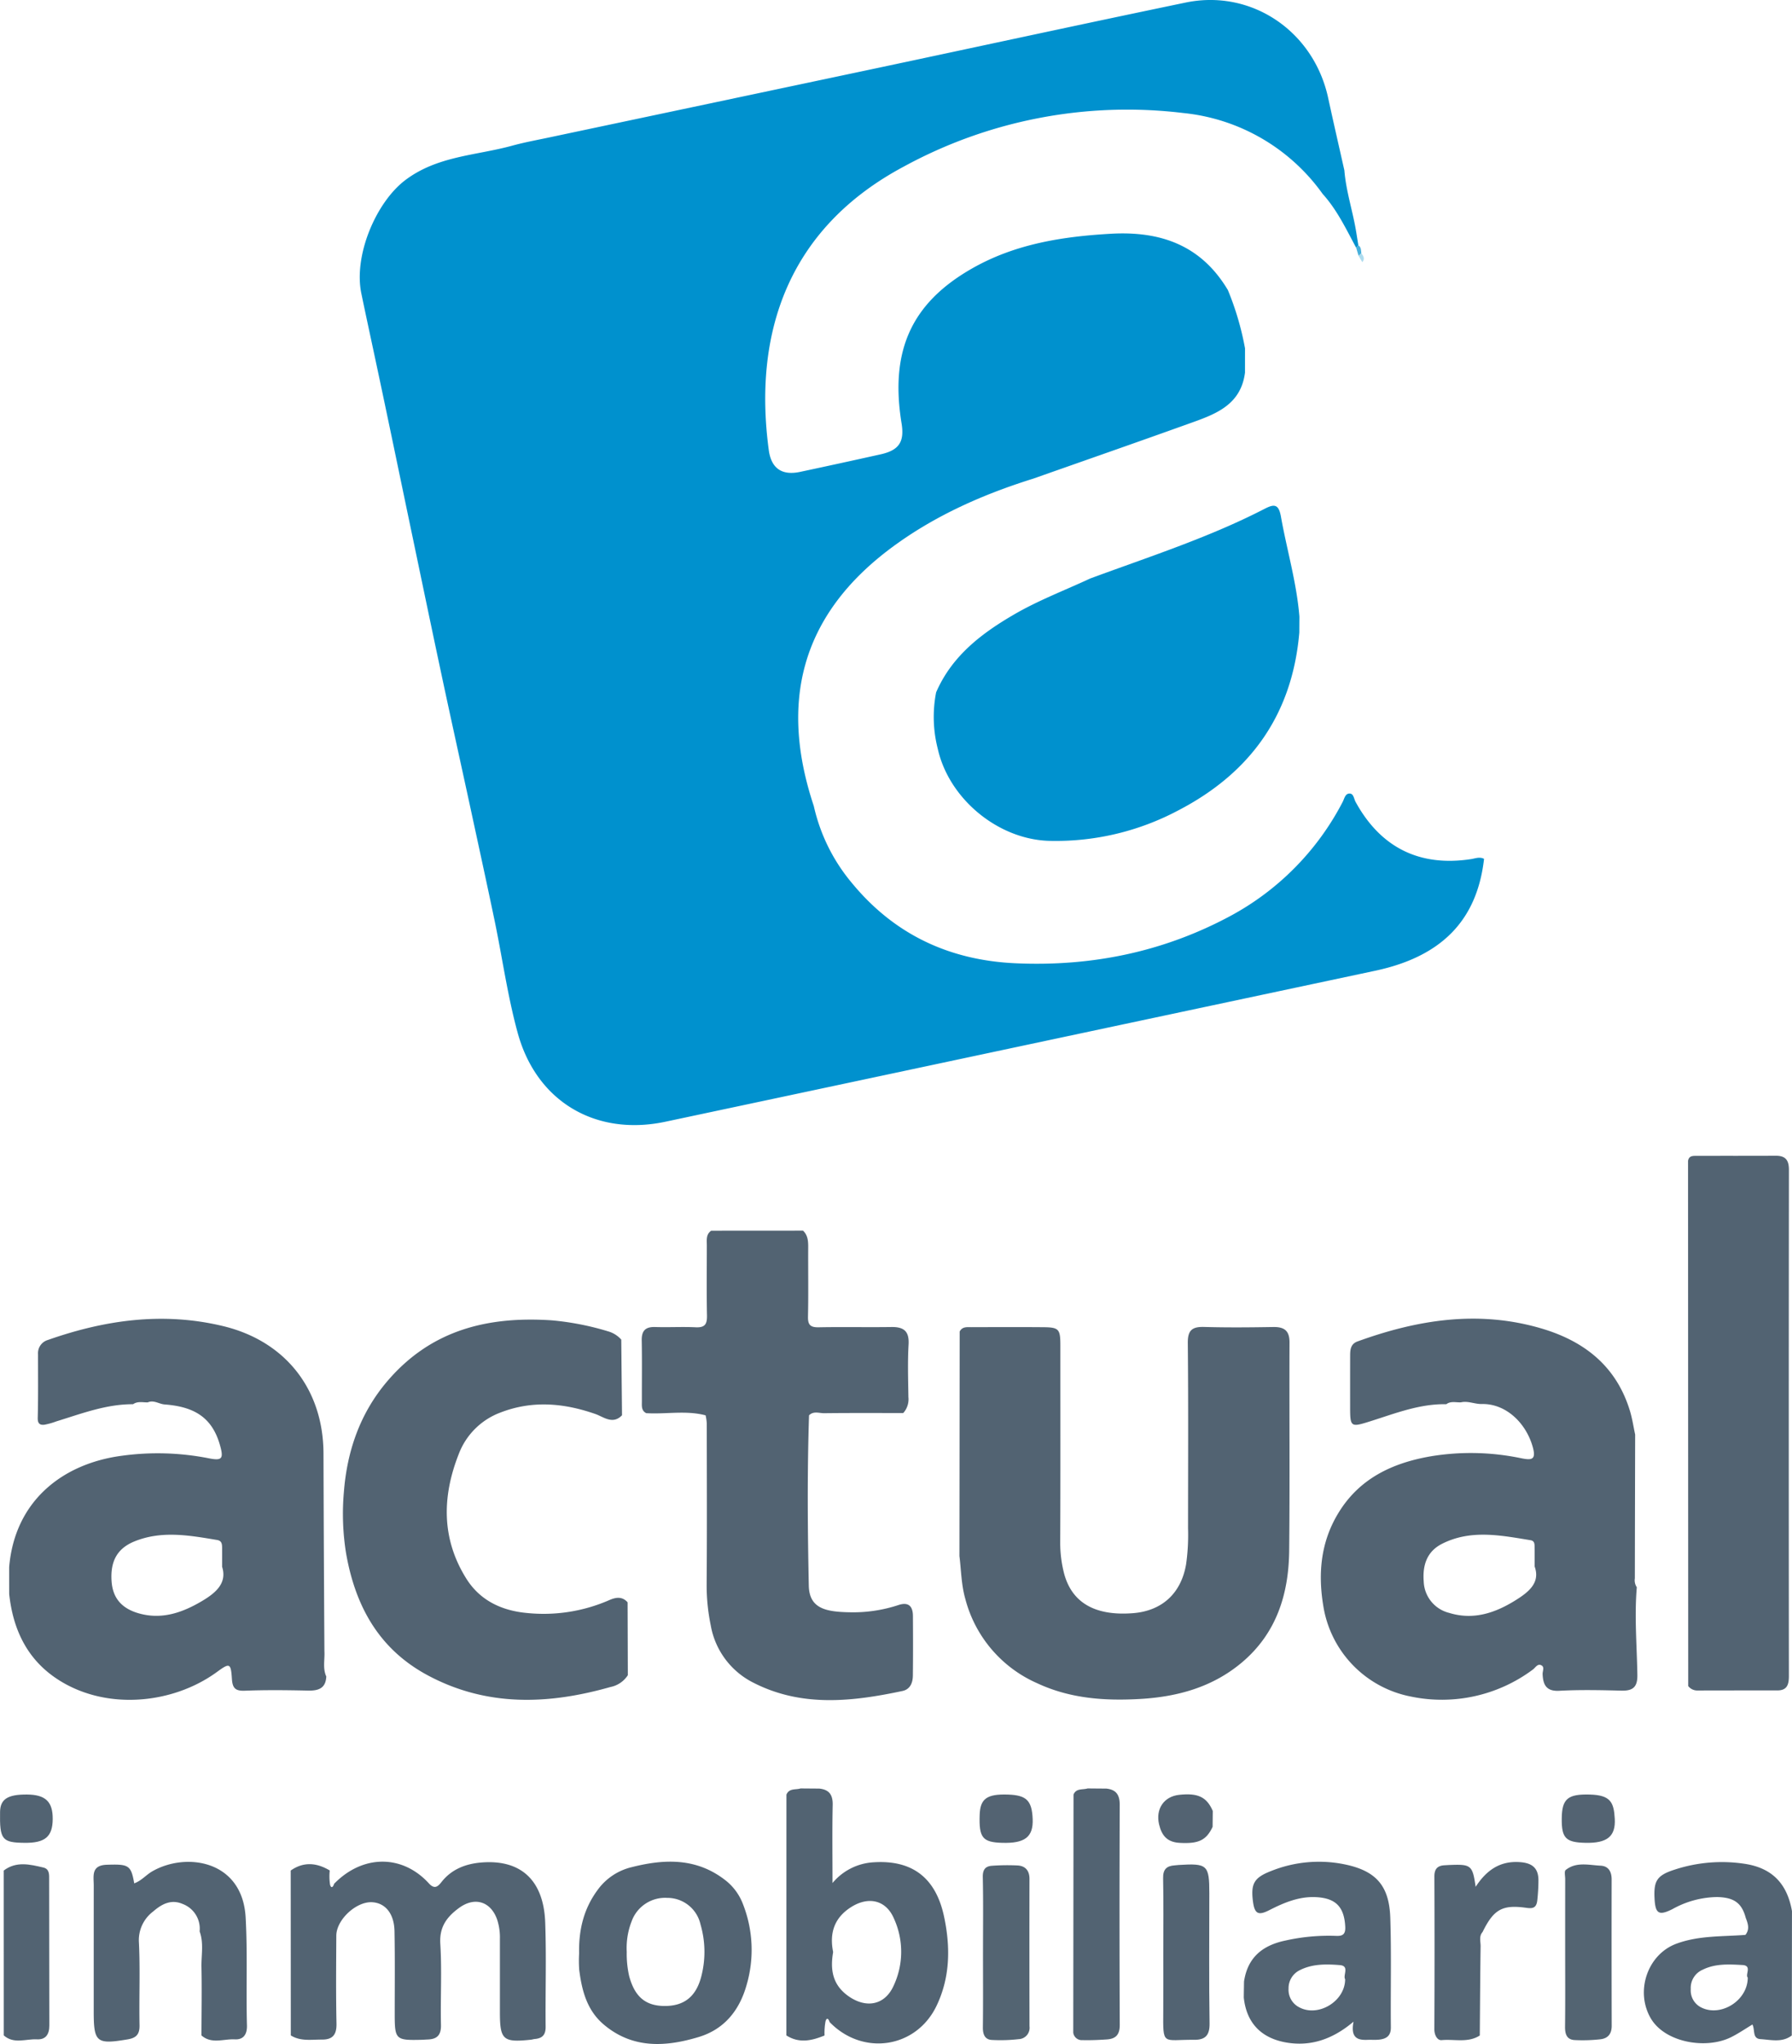
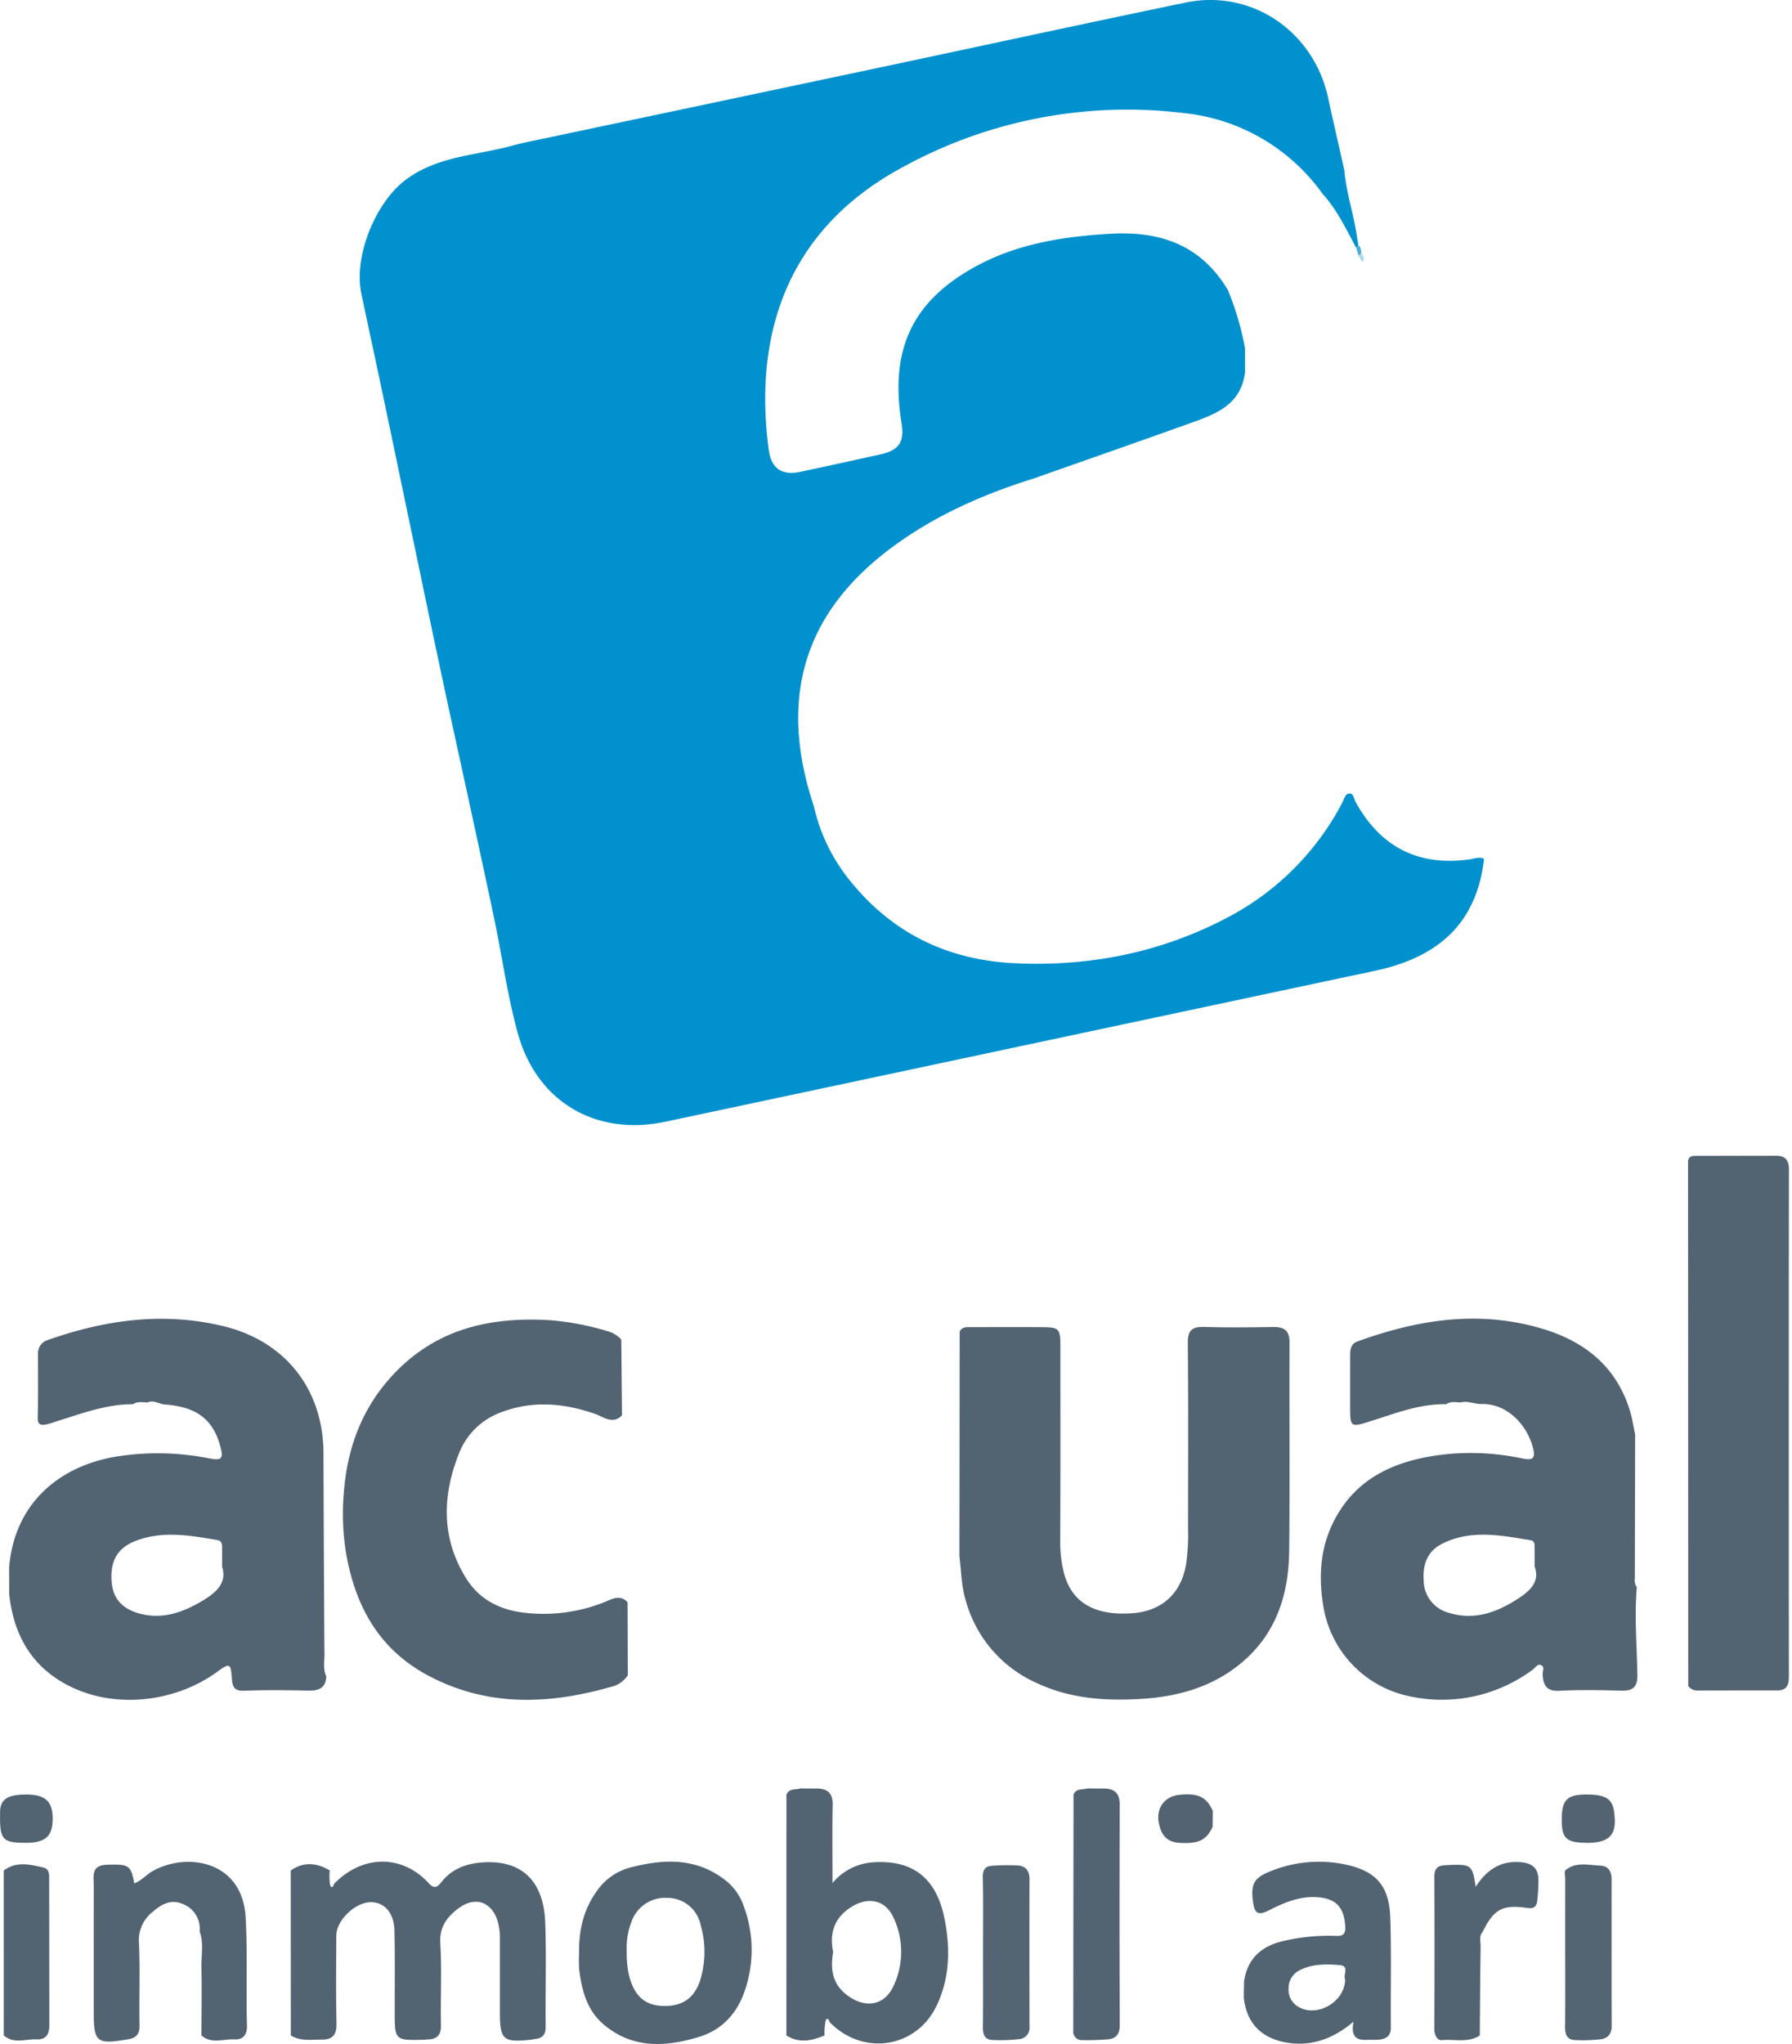
<svg xmlns="http://www.w3.org/2000/svg" id="Group_260" data-name="Group 260" width="428" height="488.091" viewBox="0 0 428 488.091">
  <defs>
    <style>
      .cls-1 {
        fill: none;
      }

      .cls-2 {
        clip-path: url(#clip-path);
      }

      .cls-3 {
        fill: #0091ce;
      }

      .cls-4 {
        fill: #526372;
      }

      .cls-5 {
        fill: #536472;
      }

      .cls-6 {
        fill: #536372;
      }

      .cls-7 {
        fill: #46afdb;
      }

      .cls-8 {
        fill: #addbee;
      }
    </style>
    <clipPath id="clip-path">
      <rect id="Rectangle_385" data-name="Rectangle 385" class="cls-1" width="428" height="488.091" />
    </clipPath>
  </defs>
  <g id="Group_259" data-name="Group 259" class="cls-2" transform="translate(0 0)">
    <path id="Path_743" data-name="Path 743" class="cls-3" d="M58.422,32.576q38.66-8.172,77.321-16.351c24.515-5.2,49-10.517,73.539-15.614C225-2.649,239.867,7.446,243.313,23.4c1.251,5.77,2.574,11.518,3.868,17.273.4,5.019,2.03,9.8,2.831,14.742.172,1.051.336,2.1.508,3.16-.172.193-.343.393-.515.593-2.4-4.454-4.561-9.051-8.007-12.855a46.578,46.578,0,0,0-33.309-19.325A111.428,111.428,0,0,0,141.92,39.8C114.195,54.6,105.973,79.69,109.705,107.452c.593,4.454,3.182,6.156,7.514,5.226q9.62-2.048,19.225-4.19c4.368-.972,5.691-2.981,4.983-7.364-2.81-17.294,2.288-28.726,16.844-37.02,10.238-5.841,21.513-7.621,33.152-8.286,11.968-.672,21.584,2.8,27.933,13.441a68.662,68.662,0,0,1,4.1,13.934c-.007,1.923-.007,3.854-.007,5.777-1.015,7.986-7.428,10.059-13.6,12.268-12.3,4.418-24.651,8.715-36.977,13.062-12.061,3.761-23.55,8.858-33.71,16.379-22.27,16.479-26.767,37.585-18.7,61.8a43.346,43.346,0,0,0,9.137,18.424c10.116,12.254,23.25,18.431,39.143,19.125,18.124.8,35.254-2.724,51.218-11.3a64.773,64.773,0,0,0,26.8-27.2c.443-.836.608-2.088,1.73-2.03.908.043.979,1.273,1.373,1.995,5.977,10.917,15.293,15.529,27.54,13.663,1.015-.15,2.088-.629,3.139-.064-1.673,14.685-10.138,23.35-26.038,26.725q-60.57,12.88-121.133,25.767-24.237,5.158-48.459,10.3c-16.494,3.46-30.65-4.754-35.168-21.219-2.409-8.758-3.653-17.838-5.505-26.753-1.923-9.23-3.946-18.445-5.934-27.668-2.288-10.553-4.626-21.091-6.871-31.65-2.488-11.668-4.912-23.357-7.357-35.032-2.774-13.241-5.5-26.481-8.329-39.708C14.632,80.6,13.488,75.351,12.4,70.1,10.507,61,15.9,48.3,22.9,43.007c7.664-5.784,16.865-5.848,25.459-8.2,3.31-.908,6.706-1.494,10.059-2.231" transform="translate(73.906 -0.002)" />
    <path id="Path_744" data-name="Path 744" class="cls-4" d="M.306,103.357c1.33-15.865,12.8-24.73,26.86-26.6a63.046,63.046,0,0,1,20.826.6c3.189.636,3.568.071,2.674-3.1C48.772,67.5,44.4,65.029,37.447,64.5c-1.358-.1-2.6-1.13-4.039-.493-1.187.029-2.417-.336-3.5.436-6.434-.029-12.354,2.266-18.367,4.111a16.815,16.815,0,0,1-2.767.779c-1.08.143-1.68-.214-1.644-1.623.129-5.062.064-10.131.071-15.193a3.286,3.286,0,0,1,2.338-3.41C23.2,44.3,37.083,42.344,51.4,45.79c14.871,3.575,23.936,15.085,23.979,30.421Q75.45,99.8,75.6,123.39c.122,2.03-.45,4.1.45,6.07-.129,2.788-1.816,3.417-4.3,3.367-5.047-.107-10.1-.172-15.15.029-2.266.093-2.946-.608-3.089-2.8-.25-3.846-.536-3.9-3.6-1.659-10.724,7.814-27.1,9.33-38.686,1.294C4.367,124.934,1.185,117.921.313,109.756c-.007-2.131-.007-4.268-.007-6.4m50.861-.086c0-1.895.007-3.189,0-4.476-.007-.879-.036-1.737-1.2-1.93-6.585-1.1-13.184-2.3-19.682.315-4.154,1.673-5.841,4.733-5.519,9.516.272,4.025,2.388,6.535,6.57,7.707,5.491,1.53,10.381-.207,15.021-2.953,3.3-1.952,6.048-4.3,4.812-8.179" transform="translate(1.882 270.873)" />
    <path id="Path_745" data-name="Path 745" class="cls-4" d="M74.087,64.475c-6.342-.129-12.154,2.181-18.045,4.039-4.783,1.509-4.926,1.487-4.933-3.353,0-4.09-.007-8.186.007-12.283.007-1.423.107-2.8,1.78-3.4,14.27-5.176,28.748-7.5,43.7-3.153,10.4,3.024,18.088,9.023,21.348,19.747.558,1.837.836,3.753,1.244,5.641q-.043,17.169-.072,34.332a2.969,2.969,0,0,0,.465,2.138c-.593,6.985.021,13.97.136,20.955.043,2.888-1.072,3.8-3.8,3.732-4.947-.122-9.909-.236-14.849.036-3.139.172-3.868-1.48-3.982-3.954-.036-.715.493-1.651-.222-2.088-.965-.586-1.473.515-2.131.987a36.321,36.321,0,0,1-29.17,6.42,26.229,26.229,0,0,1-20.755-21.026c-1.408-7.907-.844-15.521,3.367-22.571,5.047-8.472,13.048-12.2,22.342-13.784a58.674,58.674,0,0,1,21.455.486c2.545.5,3.689.422,2.681-2.953-1.652-5.555-6.377-10.116-12.09-9.995-1.723.036-3.289-.794-4.976-.4-1.18.064-2.424-.365-3.51.45m21.1,38.757c0-1.923.014-3.217-.007-4.511-.007-.744.057-1.609-.951-1.773-7.121-1.158-14.285-2.631-21.184.872C69.4,99.679,68.389,103,68.69,106.807a8.006,8.006,0,0,0,6.084,7.5c5.691,1.752,10.824.079,15.657-2.9,3.246-2,6.17-4.254,4.754-8.172" transform="translate(271.351 270.841)" />
-     <path id="Path_746" data-name="Path 746" class="cls-3" d="M68.573,34.264c14.006-5.176,28.255-9.738,41.581-16.6,2.159-1.108,3.4-1.408,3.968,1.78,1.416,7.979,3.761,15.786,4.418,23.915l-.021,3.8c-1.673,19.582-11.661,33.531-28.912,42.482a62.319,62.319,0,0,1-30.821,7.271c-12.2-.336-23.922-10-26.61-21.949a30.624,30.624,0,0,1-.4-13.52c3.789-8.729,10.889-14.12,18.81-18.7,5.762-3.324,11.975-5.684,17.988-8.479" transform="translate(191.809 103.878)" />
    <path id="Path_747" data-name="Path 747" class="cls-4" d="M32.109,45.413c.622-1.215,1.766-1.037,2.824-1.037,5.705-.014,11.418-.043,17.123.007,3.761.029,4.1.443,4.1,4.354,0,15.722.036,31.45-.036,47.172A29.382,29.382,0,0,0,56.9,102.6c1.694,7.371,7.271,10.81,16.637,10.066,6.57-.522,11.389-4.39,12.647-11.661a50.172,50.172,0,0,0,.465-8.594c.007-14.756.086-29.513-.057-44.269-.029-3.06,1.058-3.9,3.925-3.818,5.491.157,10.989.107,16.479.014,2.645-.043,3.9.865,3.889,3.689-.064,16.587.093,33.173-.079,49.76-.114,10.324-3.031,19.675-11.26,26.624-7.014,5.927-15.421,8.236-24.344,8.744-8.415.486-16.715-.079-24.573-3.753a30.361,30.361,0,0,1-17.137-20c-1-3.446-1.015-6.913-1.444-10.374q.032-26.81.057-53.613" transform="translate(197.101 272.544)" />
-     <path id="Path_748" data-name="Path 748" class="cls-4" d="M61.4,85.215c-.443,13.555-.343,27.118-.057,40.673.122,5.534,4.147,6.27,10.023,6.356a34.56,34.56,0,0,0,11.382-1.73c2.4-.8,3.446.272,3.467,2.588.029,4.74.043,9.48-.014,14.22-.014,1.716-.615,3.31-2.481,3.711-11.99,2.545-24,3.9-35.454-1.9A18.97,18.97,0,0,1,37.919,135.34a47.348,47.348,0,0,1-.972-9.788c.1-12.819.043-25.631.029-38.442a12.236,12.236,0,0,0-.279-1.895c-4.69-1.244-9.459-.229-14.184-.522-1.215-.622-1.037-1.766-1.037-2.817-.014-4.84.057-9.68-.036-14.513-.05-2.345.865-3.317,3.232-3.239,3.217.107,6.449-.093,9.666.064,2.188.107,2.731-.758,2.688-2.788-.107-5.591-.036-11.182-.036-16.773,0-1.273-.243-2.617,1.051-3.51q10.96,0,21.92-.014c1.2,1.144,1.251,2.6,1.237,4.132-.029,5.469.072,10.946-.05,16.415-.043,1.988.608,2.574,2.559,2.538,5.791-.114,11.589.021,17.38-.064,2.96-.043,4.268,1,4.089,4.168-.243,4.175-.1,8.365-.043,12.554A4.908,4.908,0,0,1,83.9,84.664c-6.3,0-12.6-.036-18.9.036-1.194.014-2.538-.579-3.6.515" transform="translate(131.83 252.76)" />
    <path id="Path_749" data-name="Path 749" class="cls-4" d="M79.5,128.98a6.422,6.422,0,0,1-4.154,2.824c-14.864,4.225-29.549,4.762-43.64-2.788-11.611-6.227-17.273-16.429-19.5-29.112a59.133,59.133,0,0,1-.529-14.649c.758-9.78,3.854-18.9,10.51-26.632C32.624,46.5,46.094,43.244,61.293,44.245a66.147,66.147,0,0,1,13.462,2.624,6.6,6.6,0,0,1,3.174,1.988q.086,9.03.179,18.059c-2.216,2.309-4.411.386-6.363-.3-7.578-2.645-15.114-3.289-22.714-.336a17.006,17.006,0,0,0-9.923,9.909c-4,10.152-4.147,20.226,1.809,29.734,3.267,5.219,8.451,7.657,14.478,8.208a39.127,39.127,0,0,0,19.668-3.074c1.5-.658,3.074-.965,4.375.529q.032,8.7.057,17.395" transform="translate(70.456 271.038)" />
    <path id="Path_750" data-name="Path 750" class="cls-4" d="M56.392,39.839c.222-1.344,1.294-1.2,2.209-1.208,6.249-.021,12.5.007,18.746-.029,2.324-.007,3.146,1.037,3.139,3.375q-.064,60.43-.007,120.868c0,1.995-.4,3.432-2.745,3.432-6.356.007-12.712-.007-19.067.021a2.732,2.732,0,0,1-2.231-1.058l-.043-125.4" transform="translate(346.778 237.381)" />
    <path id="Path_751" data-name="Path 751" class="cls-4" d="M20.086,67.455c6.8-6.985,16.286-7.056,22.642-.071,1.394,1.523,2.209.651,3.024-.379,2.431-3.074,5.82-4.325,9.48-4.626,9.459-.779,14.907,4.24,15.264,14.356.293,8.279.021,16.587.1,24.88.014,1.938-.808,2.753-2.588,2.91-.322.029-.636.143-.951.172-6.635.7-7.385.029-7.385-6.577q0-8.729,0-17.459a13.843,13.843,0,0,0-.593-4.454c-1.451-4.468-5.333-5.777-9.151-2.988-2.881,2.1-4.747,4.511-4.49,8.579.4,6.442.014,12.926.157,19.382.05,2.388-.894,3.367-3.11,3.46-.543.021-1.08.071-1.616.079-6.1.143-6.32-.071-6.32-6.2,0-6.57.071-13.141-.05-19.711-.071-4.19-2.159-6.742-5.3-6.942-3.789-.25-8.579,4.147-8.6,7.986-.036,7-.107,14.006.043,21,.057,2.631-.908,3.832-3.467,3.811-2.524-.021-5.112.465-7.443-.994L9.712,64.295c3.1-2.173,6.213-1.866,9.323-.014a13.319,13.319,0,0,0,.071,3.382c.3,1.08.765.479.979-.207" transform="translate(59.723 382.373)" />
    <path id="Path_752" data-name="Path 752" class="cls-4" d="M34.128,59.77c2.359.243,3.253,1.5,3.2,3.9-.129,5.977-.043,11.961-.043,18.653a13.747,13.747,0,0,1,9.873-4.955q13.77-.869,16.744,12.848c1.566,7.285,1.516,14.513-1.737,21.362-4.854,10.217-17.623,12.133-25.559,3.961-.222-.694-.665-1.287-.987-.2a15.125,15.125,0,0,0-.236,3.389c-3.038,1.251-6.077,1.938-9.116-.014l.014-57.5c.651-1.587,2.2-1.108,3.375-1.48,1.494.014,2.981.021,4.468.036m3.31,39.022c-.722,4.211-.172,7.829,3.639,10.531,4.154,2.946,8.6,2.245,10.746-2.345a19.1,19.1,0,0,0,.107-16.243c-1.909-4.39-6.084-5.262-10.174-2.681s-5.219,6.263-4.318,10.738" transform="translate(161.551 367.33)" />
    <path id="Path_753" data-name="Path 753" class="cls-4" d="M19.393,84.1c-.107-5.491,1.022-10.553,4.39-15.128a14.031,14.031,0,0,1,8.165-5.484c7.929-2.016,15.643-2.245,22.556,3.26a13.1,13.1,0,0,1,4.054,5.641,29.817,29.817,0,0,1,.836,19.239c-1.709,6.084-5.348,10.581-11.418,12.411-7.936,2.4-15.843,2.867-22.757-3.024-3.989-3.41-5.183-8.136-5.805-13.055a31.591,31.591,0,0,1-.021-3.861m11.375-.386a23.993,23.993,0,0,0,.572,5.748c1.294,4.847,3.789,7.071,8.208,7.171,4.783.107,7.75-2.109,9.023-7.035a23.324,23.324,0,0,0-.179-12.419,8.105,8.105,0,0,0-7.936-6.356,8.5,8.5,0,0,0-8.529,5.627,17.494,17.494,0,0,0-1.158,7.264" transform="translate(118.92 382.377)" />
    <path id="Path_754" data-name="Path 754" class="cls-4" d="M41.608,90.786c.851-5.705,4.361-8.615,9.845-9.773A47.328,47.328,0,0,1,63.6,79.891c1.716.086,2.266-.522,2.181-2.2-.243-4.747-2.288-6.756-6.778-7.042-4.082-.265-7.757,1.258-11.325,3.081-2.71,1.387-3.56.894-3.946-2.145-.536-4.268.365-5.641,4.4-7.207a30.618,30.618,0,0,1,17.409-1.587c7.564,1.53,10.738,5.069,11,12.769.286,8.715.05,17.452.136,26.181.021,1.98-1.015,2.7-2.674,2.91-.958.122-1.945.029-2.91.064-2.352.1-4.089-.45-3.332-4.34-5.047,4.268-10.252,5.927-15.922,5-5.812-.958-9.623-4.411-10.288-10.774.014-1.273.036-2.545.057-3.811m24.151-.543c-.586-.944,1.144-3.2-1.294-3.382-3.189-.25-6.456-.322-9.487,1.187a4.776,4.776,0,0,0-2.731,4.425,4.684,4.684,0,0,0,2.61,4.5c4.5,2.359,10.889-1.458,10.9-6.735" transform="translate(255.514 382.384)" />
-     <path id="Path_755" data-name="Path 755" class="cls-4" d="M90.246,103.6c-2.309,1.759-4.947,1.029-7.471.872-1.995-.129-1.258-2.159-1.93-3.489-1.73,1.037-3.367,2.166-5.126,3.038-6.013,2.967-15.786,1.244-19.153-4.518-3.768-6.442-.808-15.264,6.141-17.824,5.369-1.98,10.946-1.666,16.465-2.1,1.065-1.33.615-2.688.079-4.054-.937-3.532-2.76-4.883-6.806-4.983A22.422,22.422,0,0,0,61.755,73.42c-3.26,1.637-4.1,1.115-4.29-2.524-.214-4.2.536-5.541,4.847-6.913a36.23,36.23,0,0,1,16.744-1.366C85.72,63.639,89.173,67.529,90.289,73.9l-.043,29.7M79.729,89.785c-.679-.715,1.108-2.881-1.28-3.01C75.268,86.6,72,86.4,68.983,87.89A4.714,4.714,0,0,0,66.117,92.5a4.534,4.534,0,0,0,2.574,4.447c4.661,2.273,11.039-1.694,11.039-7.164" transform="translate(337.704 382.456)" />
    <path id="Path_756" data-name="Path 756" class="cls-4" d="M28.461,78.789a6.3,6.3,0,0,0-4.068-6.556c-2.681-1.158-4.919-.036-7.014,1.787a8.576,8.576,0,0,0-3.417,7.471c.322,6.556.014,13.141.143,19.711.043,2.2-.815,3.039-2.86,3.375-7.407,1.244-8.079.729-8.079-6.678q0-15.035.007-30.056c0-2.288-.686-4.847,3.146-4.969,5.169-.164,5.762.064,6.52,4.44,1.694-.6,2.817-1.995,4.261-2.838,8.022-4.661,21.57-2.767,22.349,10.953.479,8.608.079,17.209.315,25.817.057,2.088-.8,3.439-2.924,3.324-2.66-.143-5.519,1.2-7.943-.937.007-5.441.114-10.881,0-16.315-.057-2.838.586-5.734-.436-8.529" transform="translate(19.219 382.414)" />
    <path id="Path_757" data-name="Path 757" class="cls-4" d="M35.917,61.214c.643-1.587,2.195-1.108,3.375-1.48,1.487.014,2.981.029,4.468.036,2.338.25,3.2,1.487,3.2,3.882q-.107,26.263.007,52.52c.014,2.381-.958,3.36-3.1,3.5-1.923.129-3.854.215-5.784.164a2.063,2.063,0,0,1-2.223-1.78l.064-56.845" transform="translate(220.475 367.33)" />
    <path id="Path_758" data-name="Path 758" class="cls-4" d="M58.77,103.625c-2.845,1.83-6.07.815-9.108,1.108-1.022.093-1.752-1.18-1.744-2.6q.086-18.242.007-36.483c-.007-1.78.729-2.581,2.424-2.674.429-.021.858-.057,1.287-.071,5.062-.2,5.412.086,6.141,5.219,2.509-3.846,5.641-6.156,10.317-5.913,2.917.15,4.669,1.187,4.683,4.318a45.085,45.085,0,0,1-.272,4.8c-.2,1.873-1.115,2.023-2.617,1.809-5.727-.808-7.8.365-10.452,5.777-.908,1.03-.458,2.266-.472,3.4-.1,7.1-.136,14.206-.193,21.305" transform="translate(294.662 382.436)" />
    <path id="Path_759" data-name="Path 759" class="cls-5" d="M52.354,82.9q0-8.558.007-17.123c0-.751-.257-1.88.122-2.181,2.509-2.009,5.5-1.173,8.322-1.03,1.916.086,2.66,1.444,2.652,3.332q-.032,17.448.014,34.889c.007,2.009-.958,3.067-2.8,3.246a37.977,37.977,0,0,1-6.113.172c-1.859-.129-2.252-1.494-2.231-3.21.072-6.034.029-12.061.029-18.1" transform="translate(321.467 382.943)" />
    <path id="Path_760" data-name="Path 760" class="cls-5" d="M32.884,82.93c0-5.92.079-11.847-.05-17.766-.043-1.773.586-2.624,2.2-2.731a51.435,51.435,0,0,1,6.12-.072c1.866.114,2.831,1.244,2.831,3.2q-.032,17.6.007,35.211a2.715,2.715,0,0,1-2.61,3.067,37.968,37.968,0,0,1-6.434.186c-1.659-.114-2.109-1.387-2.095-3,.072-6.027.029-12.061.029-18.088" transform="translate(201.896 383.098)" />
-     <path id="Path_761" data-name="Path 761" class="cls-4" d="M38.9,83.321c0-5.927.079-11.854-.043-17.781-.043-2.088.822-2.924,2.731-3.053.322-.021.643-.072.965-.093,6.878-.436,7.342-.014,7.342,6.778,0,10.345-.1,20.7.057,31.036.05,2.853-1.015,3.961-3.682,3.932-7.614-.079-7.435,1.609-7.378-6.921.029-4.633.007-9.266.007-13.9" transform="translate(238.941 382.95)" />
    <path id="Path_762" data-name="Path 762" class="cls-4" d="M.125,63.762c3-2.281,6.256-1.466,9.466-.715,1.509.35,1.38,1.787,1.38,2.9.036,11.611,0,23.214.043,34.825.007,2.109-.879,3.41-2.953,3.3-2.652-.143-5.512,1.208-7.929-.937q0-19.69-.007-39.379" transform="translate(0.769 382.906)" />
    <path id="Path_763" data-name="Path 763" class="cls-4" d="M5.867,71.477C.469,71.419-.1,70.7.012,64.077c.05-3.024,1.823-4.168,6.406-4.139,4.447.029,6.206,1.709,6.17,5.884-.043,4.2-1.83,5.705-6.72,5.655" transform="translate(0.003 368.578)" />
    <path id="Path_764" data-name="Path 764" class="cls-6" d="M57.887,71.481c-4.769-.093-5.77-1.115-5.712-5.855.057-4.647,1.423-5.827,6.72-5.677,4.94.143,5.72,1.845,5.941,5.777.243,4.268-1.873,5.848-6.949,5.755" transform="translate(320.832 368.574)" />
-     <path id="Path_765" data-name="Path 765" class="cls-6" d="M38.125,71.479c-4.7-.136-5.569-1.223-5.376-6.7.129-3.839,1.723-5,6.785-4.826,4.354.157,5.684,1.387,5.87,5.812.179,4.368-1.916,5.87-7.278,5.712" transform="translate(201.237 368.576)" />
    <path id="Path_766" data-name="Path 766" class="cls-6" d="M51.676,67.708c-1.537,3.26-3.432,4.054-7.857,3.811-2.967-.164-4.283-1.694-4.926-4.411-.858-3.646,1.108-6.67,4.833-7.064,4.468-.479,6.549.529,7.993,3.854l-.043,3.811" transform="translate(237.94 368.543)" />
    <path id="Path_767" data-name="Path 767" class="cls-7" d="M45.306,8.785c.172-.2.343-.4.515-.593.708.465.629,1.23.715,1.93l-.665.579c-.186-.636-.379-1.28-.565-1.916" transform="translate(278.606 50.377)" />
    <path id="Path_768" data-name="Path 768" class="cls-8" d="M45.385,9.042l.665-.579c.536.651.9,1.315.229,2.095-.293-.508-.593-1.008-.894-1.516" transform="translate(279.091 52.043)" />
  </g>
</svg>